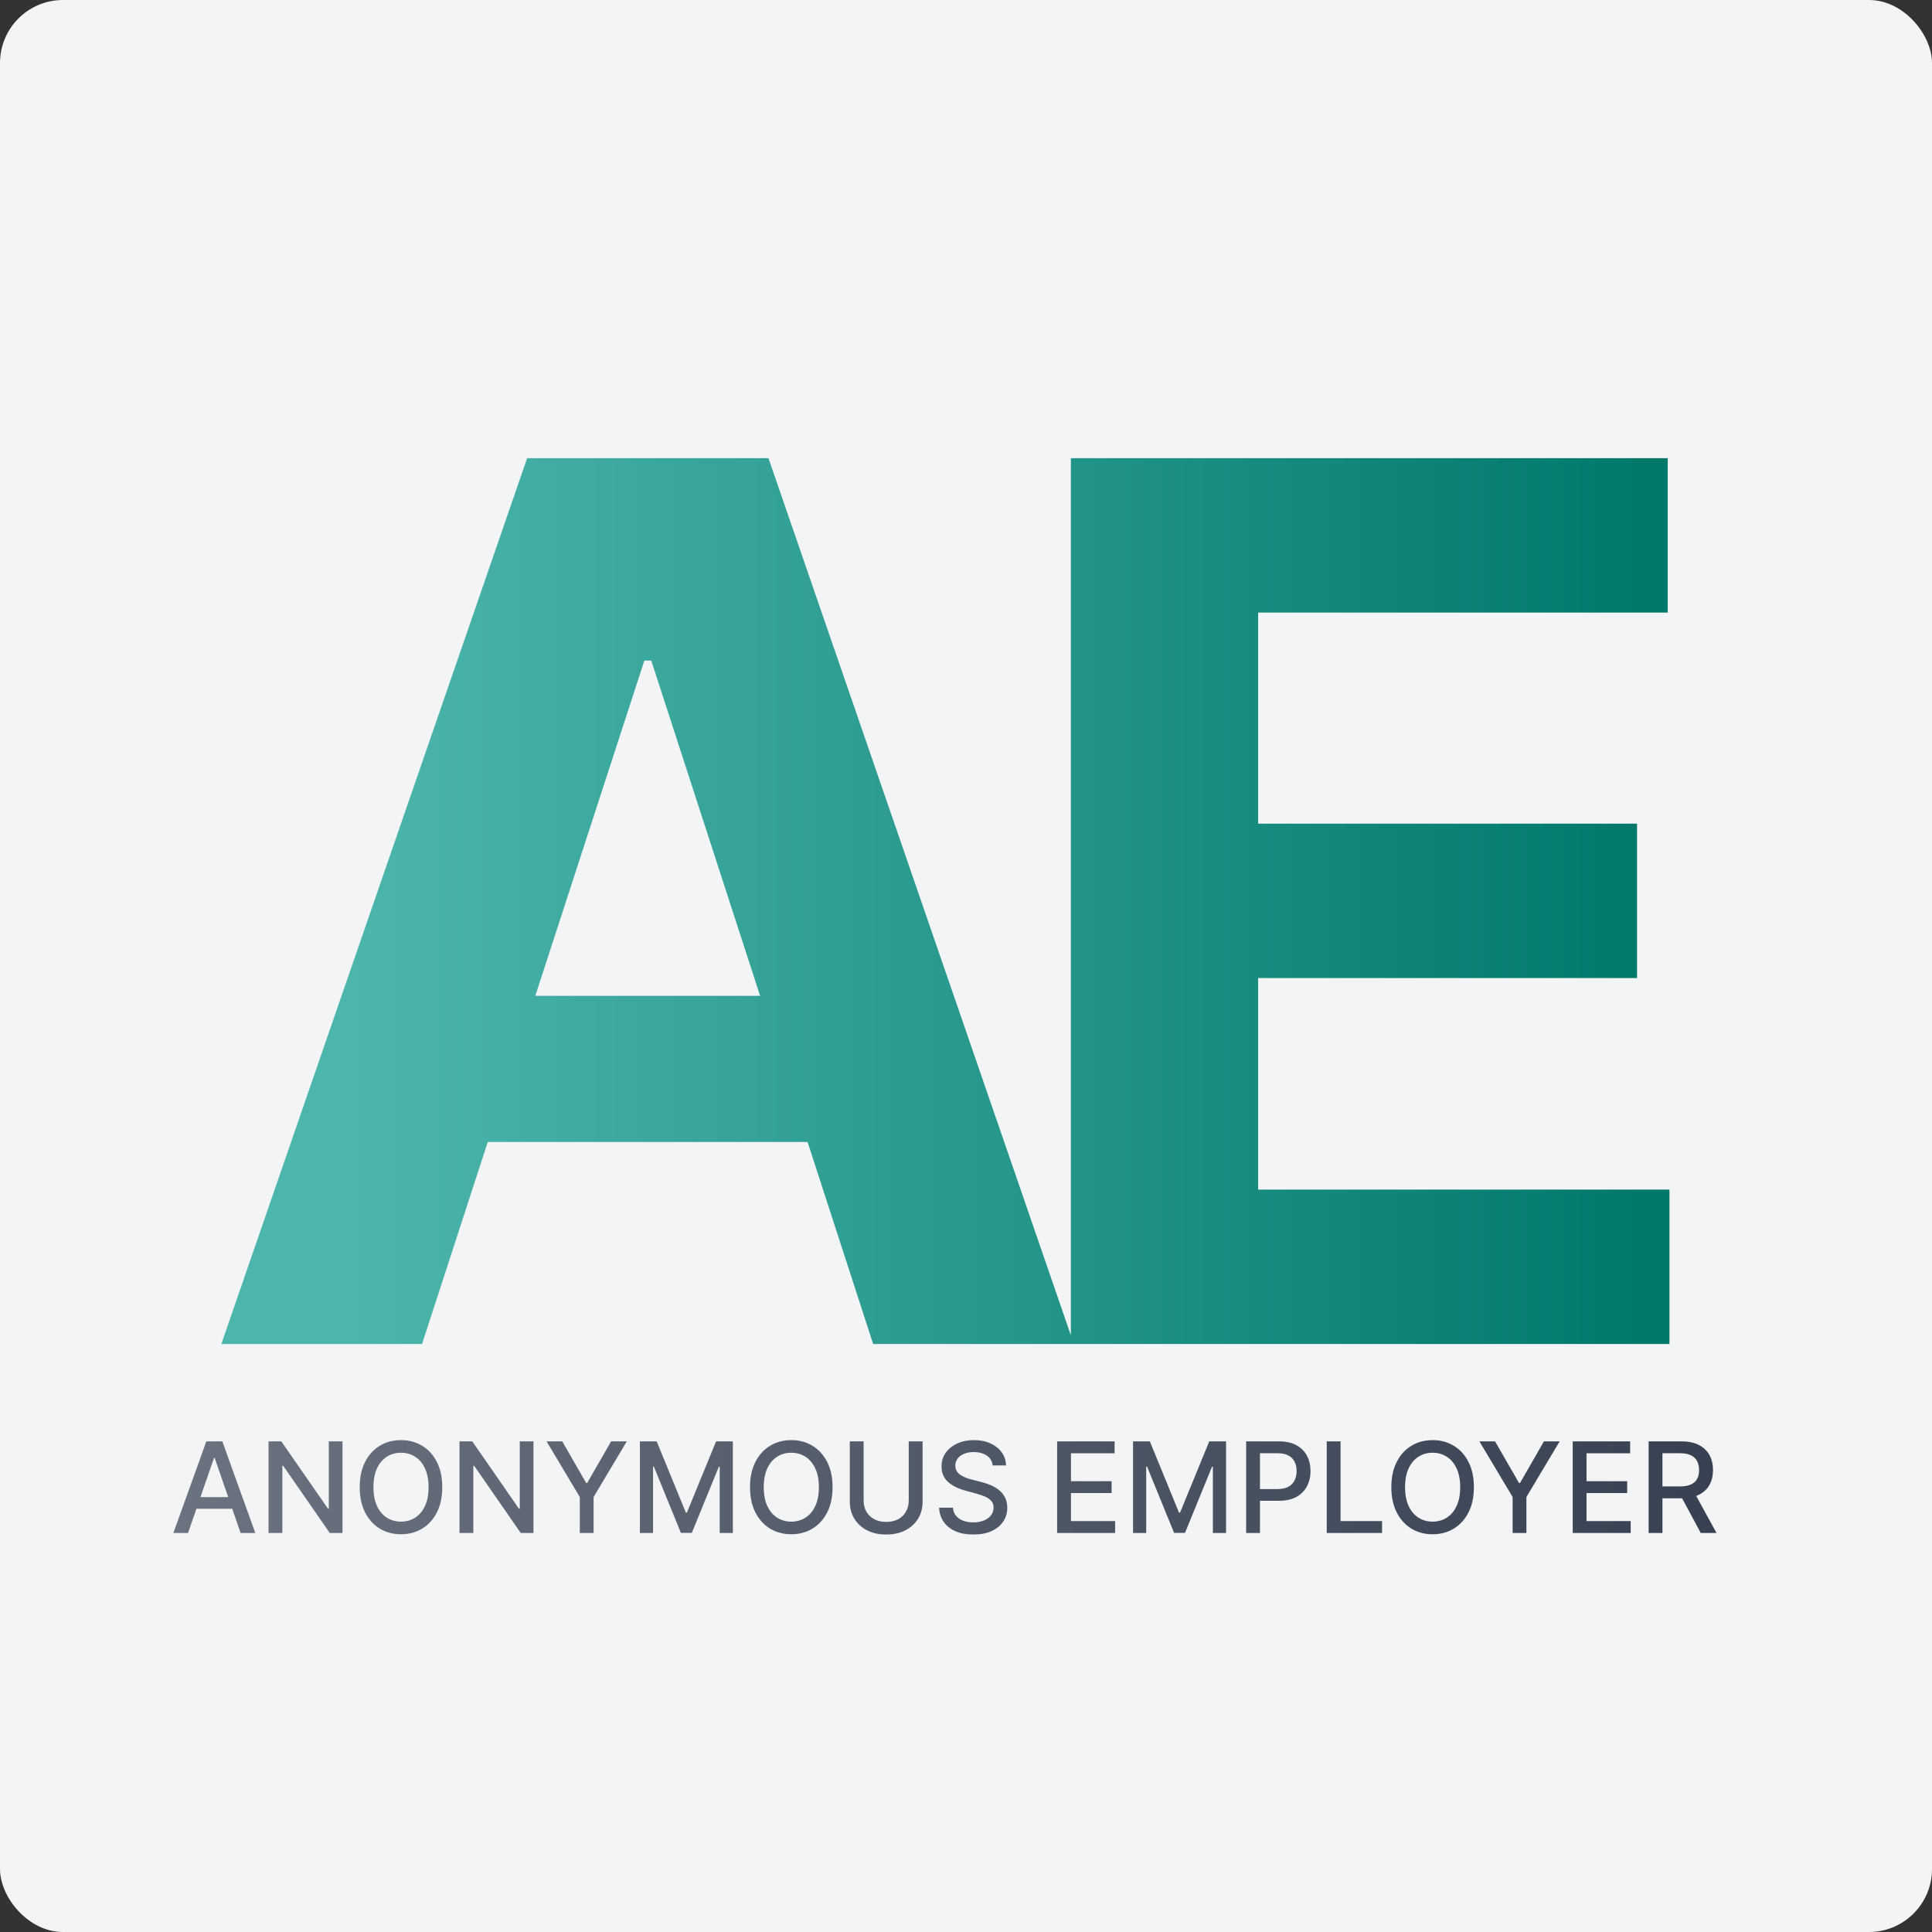
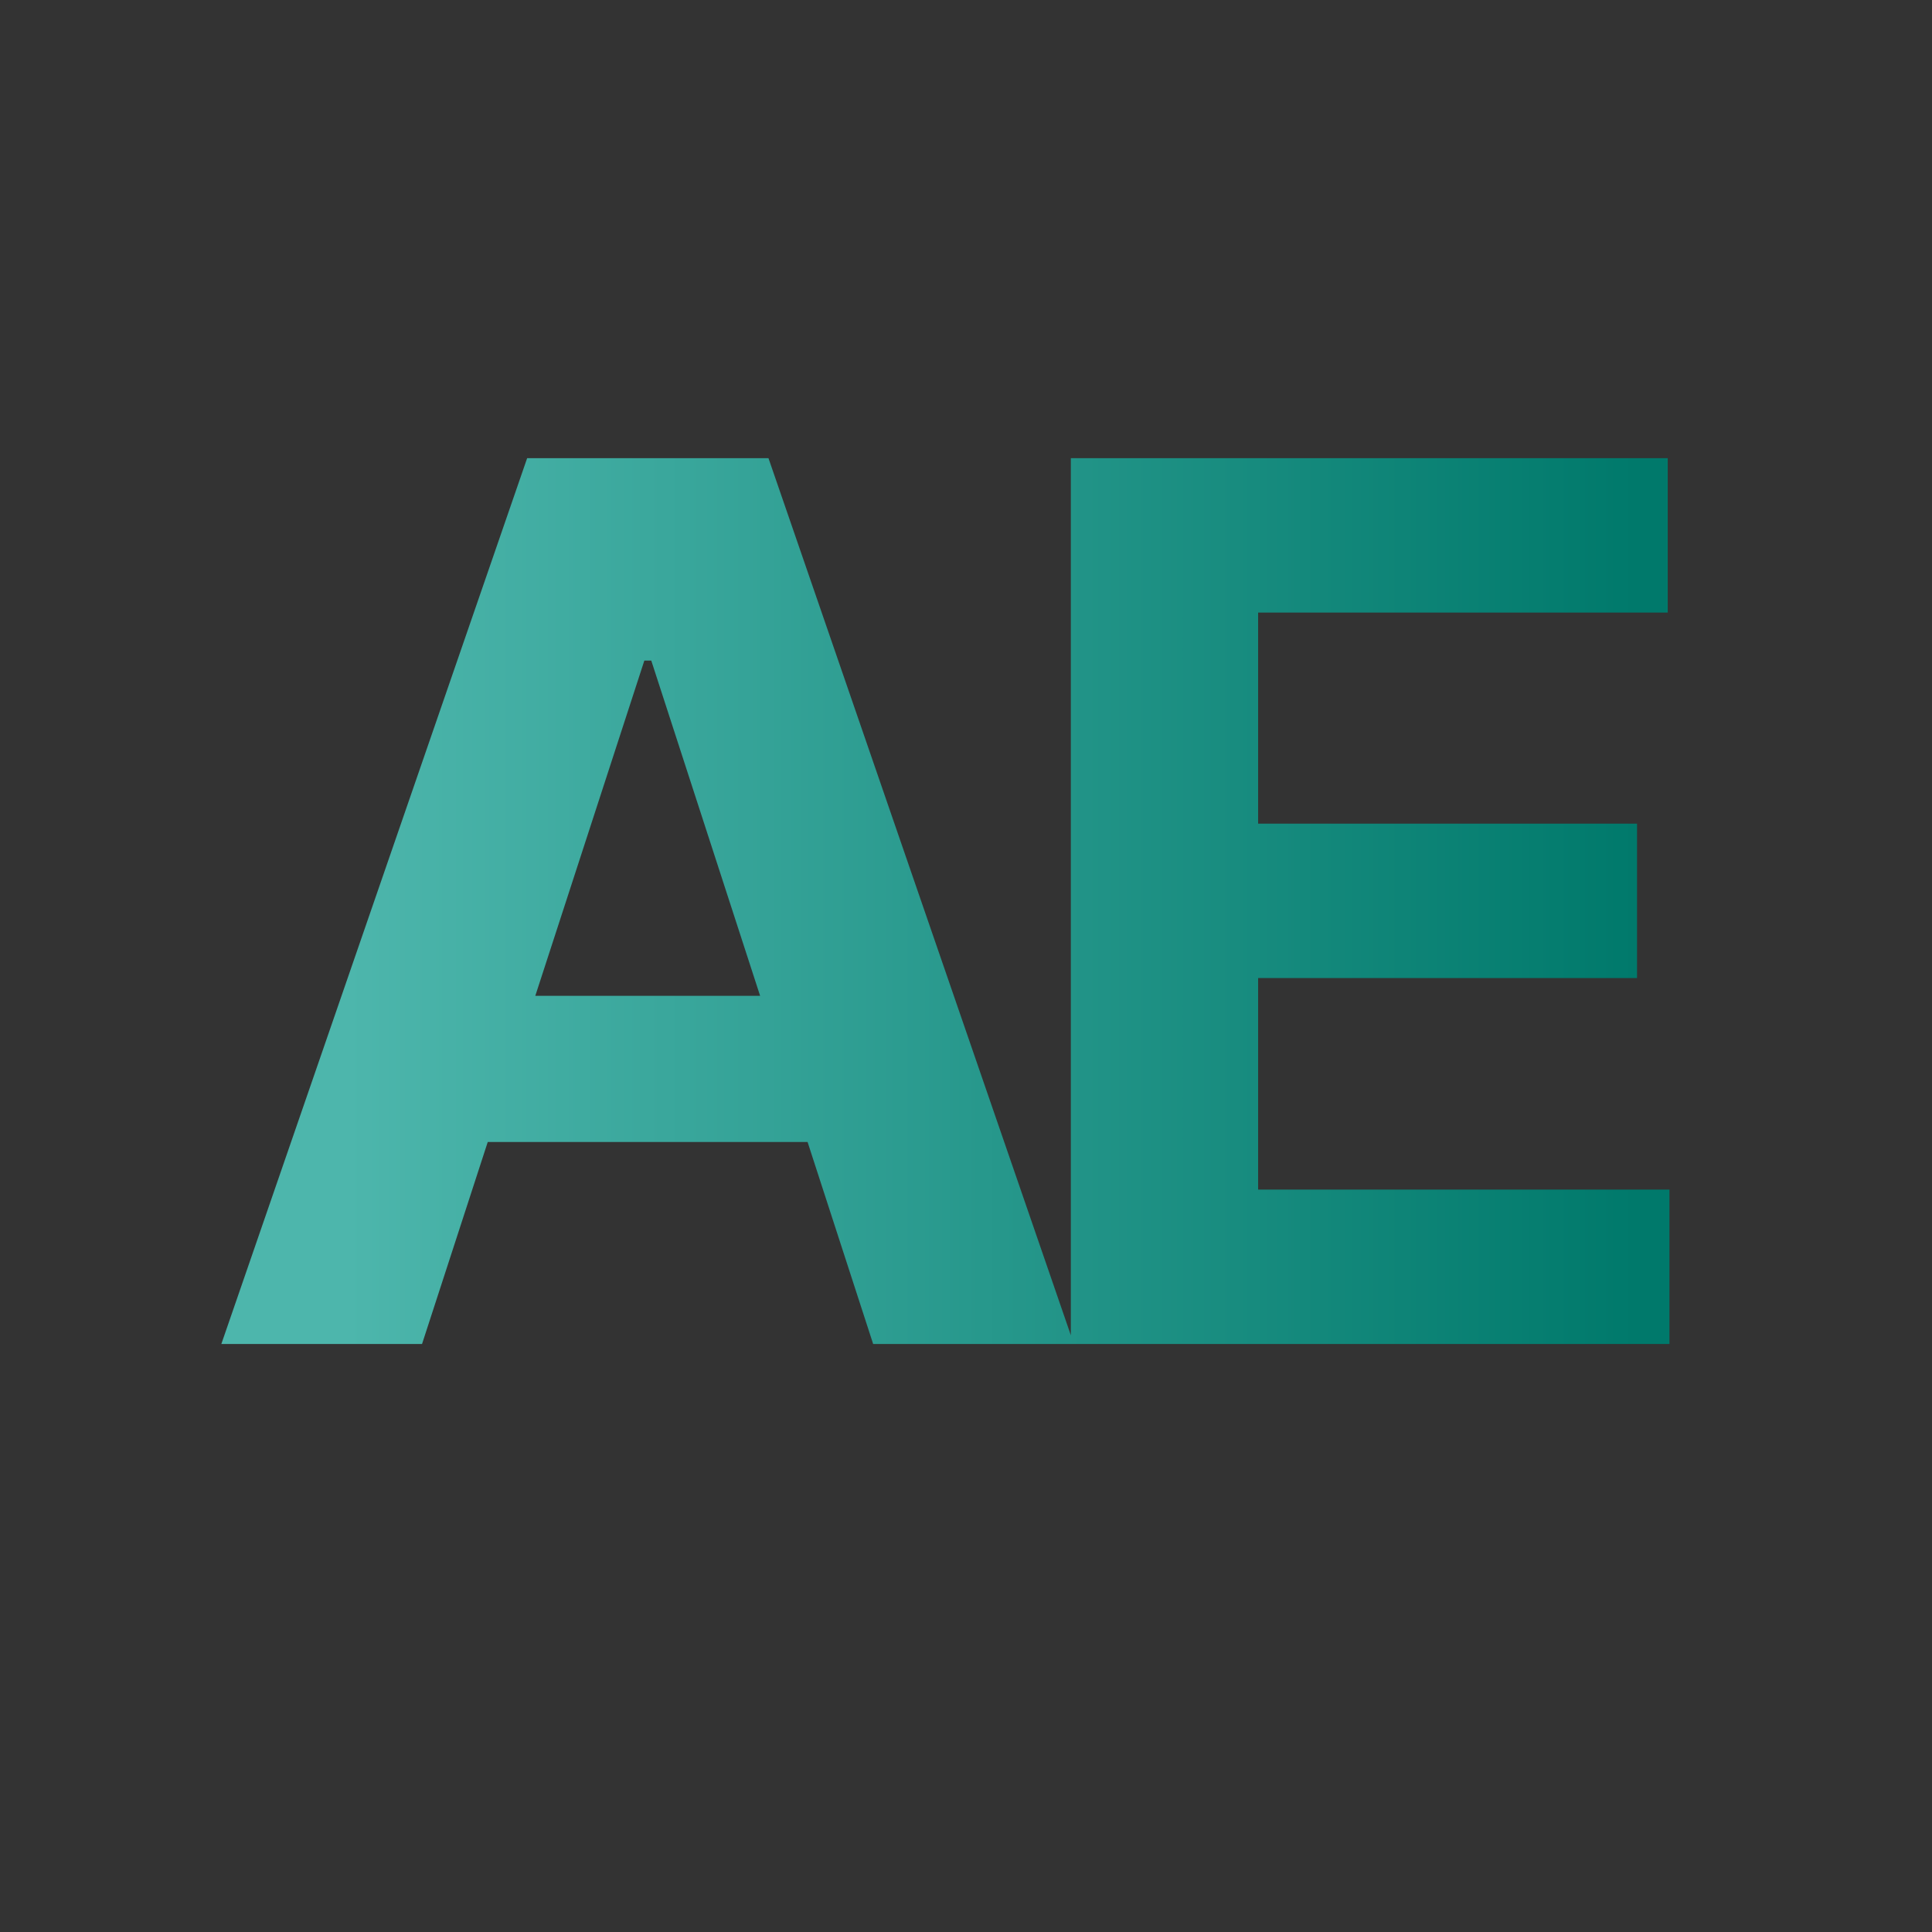
<svg xmlns="http://www.w3.org/2000/svg" width="92" height="92" viewBox="0 0 92 92" fill="none">
  <rect x="0" y="0" width="92" height="92" fill="#333333" stroke="none" />
-   <rect width="92" height="92" rx="3" fill="#F3F4F6" />
-   <path d="M8.954 73H8.256L9.826 68.636H10.587L12.157 73H11.458L10.224 69.429H10.19L8.954 73ZM9.072 71.291H11.339V71.845H9.072V71.291ZM16.309 68.636V73H15.704L13.486 69.8H13.445V73H12.787V68.636H13.396L15.617 71.841H15.657V68.636H16.309ZM21.06 70.818C21.06 71.284 20.975 71.685 20.804 72.02C20.634 72.354 20.4 72.611 20.103 72.791C19.808 72.97 19.472 73.06 19.095 73.06C18.718 73.06 18.38 72.97 18.083 72.791C17.788 72.611 17.555 72.353 17.384 72.018C17.214 71.683 17.129 71.283 17.129 70.818C17.129 70.352 17.214 69.952 17.384 69.619C17.555 69.283 17.788 69.026 18.083 68.847C18.38 68.667 18.718 68.577 19.095 68.577C19.472 68.577 19.808 68.667 20.103 68.847C20.4 69.026 20.634 69.283 20.804 69.619C20.975 69.952 21.06 70.352 21.06 70.818ZM20.408 70.818C20.408 70.463 20.35 70.164 20.235 69.921C20.122 69.677 19.965 69.492 19.767 69.367C19.569 69.241 19.345 69.178 19.095 69.178C18.844 69.178 18.62 69.241 18.422 69.367C18.225 69.492 18.068 69.677 17.953 69.921C17.84 70.164 17.783 70.463 17.783 70.818C17.783 71.173 17.84 71.473 17.953 71.717C18.068 71.96 18.225 72.145 18.422 72.271C18.62 72.396 18.844 72.459 19.095 72.459C19.345 72.459 19.569 72.396 19.767 72.271C19.965 72.145 20.122 71.96 20.235 71.717C20.35 71.473 20.408 71.173 20.408 70.818ZM25.403 68.636V73H24.798L22.58 69.8H22.539V73H21.881V68.636H22.49L24.71 71.841H24.751V68.636H25.403ZM26.026 68.636H26.774L27.914 70.62H27.961L29.101 68.636H29.849L28.266 71.287V73H27.61V71.287L26.026 68.636ZM30.471 68.636H31.27L32.659 72.028H32.71L34.099 68.636H34.898V73H34.272V69.842H34.231L32.944 72.994H32.424L31.137 69.84H31.097V73H30.471V68.636ZM39.646 70.818C39.646 71.284 39.561 71.685 39.39 72.02C39.22 72.354 38.986 72.611 38.689 72.791C38.394 72.97 38.058 73.06 37.681 73.06C37.303 73.06 36.966 72.97 36.669 72.791C36.374 72.611 36.141 72.353 35.97 72.018C35.8 71.683 35.715 71.283 35.715 70.818C35.715 70.352 35.8 69.952 35.97 69.619C36.141 69.283 36.374 69.026 36.669 68.847C36.966 68.667 37.303 68.577 37.681 68.577C38.058 68.577 38.394 68.667 38.689 68.847C38.986 69.026 39.22 69.283 39.39 69.619C39.561 69.952 39.646 70.352 39.646 70.818ZM38.994 70.818C38.994 70.463 38.936 70.164 38.821 69.921C38.708 69.677 38.551 69.492 38.352 69.367C38.155 69.241 37.931 69.178 37.681 69.178C37.43 69.178 37.206 69.241 37.008 69.367C36.811 69.492 36.654 69.677 36.539 69.921C36.426 70.164 36.369 70.463 36.369 70.818C36.369 71.173 36.426 71.473 36.539 71.717C36.654 71.96 36.811 72.145 37.008 72.271C37.206 72.396 37.43 72.459 37.681 72.459C37.931 72.459 38.155 72.396 38.352 72.271C38.551 72.145 38.708 71.96 38.821 71.717C38.936 71.473 38.994 71.173 38.994 70.818ZM43.273 68.636H43.933V71.506C43.933 71.812 43.862 72.082 43.718 72.318C43.575 72.553 43.373 72.737 43.113 72.872C42.853 73.006 42.548 73.072 42.199 73.072C41.851 73.072 41.547 73.006 41.287 72.872C41.027 72.737 40.825 72.553 40.682 72.318C40.538 72.082 40.467 71.812 40.467 71.506V68.636H41.125V71.453C41.125 71.651 41.168 71.826 41.255 71.979C41.343 72.133 41.467 72.254 41.628 72.342C41.788 72.428 41.979 72.472 42.199 72.472C42.42 72.472 42.612 72.428 42.772 72.342C42.934 72.254 43.058 72.133 43.143 71.979C43.23 71.826 43.273 71.651 43.273 71.453V68.636ZM47.27 69.783C47.248 69.581 47.154 69.425 46.989 69.314C46.825 69.202 46.617 69.146 46.367 69.146C46.188 69.146 46.033 69.174 45.903 69.231C45.772 69.286 45.67 69.363 45.598 69.461C45.527 69.558 45.491 69.668 45.491 69.791C45.491 69.895 45.516 69.984 45.564 70.06C45.614 70.135 45.678 70.198 45.758 70.249C45.839 70.299 45.925 70.341 46.018 70.375C46.11 70.408 46.199 70.435 46.284 70.456L46.71 70.567C46.849 70.601 46.992 70.647 47.138 70.705C47.285 70.763 47.42 70.84 47.545 70.935C47.67 71.031 47.771 71.148 47.848 71.289C47.926 71.43 47.965 71.598 47.965 71.794C47.965 72.041 47.901 72.261 47.773 72.452C47.647 72.644 47.463 72.796 47.221 72.906C46.981 73.017 46.691 73.072 46.35 73.072C46.023 73.072 45.741 73.021 45.502 72.917C45.263 72.813 45.077 72.666 44.942 72.476C44.807 72.284 44.732 72.057 44.718 71.794H45.379C45.391 71.952 45.442 72.083 45.532 72.188C45.623 72.292 45.739 72.369 45.879 72.421C46.021 72.47 46.177 72.495 46.346 72.495C46.532 72.495 46.697 72.466 46.842 72.408C46.989 72.348 47.104 72.266 47.187 72.16C47.271 72.054 47.313 71.93 47.313 71.788C47.313 71.658 47.276 71.553 47.202 71.47C47.13 71.388 47.031 71.32 46.906 71.266C46.783 71.212 46.643 71.164 46.486 71.123L45.971 70.982C45.621 70.887 45.344 70.747 45.14 70.562C44.937 70.378 44.835 70.133 44.835 69.829C44.835 69.578 44.903 69.359 45.04 69.171C45.176 68.984 45.361 68.838 45.594 68.734C45.827 68.629 46.089 68.577 46.382 68.577C46.678 68.577 46.938 68.629 47.164 68.732C47.391 68.836 47.57 68.979 47.701 69.16C47.832 69.341 47.9 69.548 47.906 69.783H47.27ZM50.34 73V68.636H53.076V69.203H50.998V70.533H52.933V71.097H50.998V72.433H53.101V73H50.34ZM53.955 68.636H54.754L56.143 72.028H56.194L57.584 68.636H58.383V73H57.756V69.842H57.716L56.429 72.994H55.909L54.622 69.84H54.581V73H53.955V68.636ZM59.34 73V68.636H60.895C61.235 68.636 61.516 68.698 61.739 68.822C61.962 68.945 62.129 69.114 62.24 69.329C62.35 69.542 62.406 69.782 62.406 70.049C62.406 70.317 62.35 70.559 62.237 70.773C62.127 70.987 61.959 71.156 61.735 71.281C61.512 71.404 61.231 71.466 60.893 71.466H59.823V70.908H60.833C61.048 70.908 61.222 70.871 61.355 70.797C61.489 70.722 61.587 70.619 61.649 70.49C61.712 70.361 61.743 70.214 61.743 70.049C61.743 69.884 61.712 69.738 61.649 69.61C61.587 69.482 61.488 69.382 61.353 69.31C61.22 69.237 61.044 69.201 60.825 69.201H59.998V73H59.34ZM63.178 73V68.636H63.836V72.433H65.813V73H63.178ZM70.185 70.818C70.185 71.284 70.1 71.685 69.929 72.02C69.759 72.354 69.525 72.611 69.228 72.791C68.933 72.97 68.597 73.06 68.22 73.06C67.843 73.06 67.505 72.97 67.208 72.791C66.913 72.611 66.68 72.353 66.51 72.018C66.339 71.683 66.254 71.283 66.254 70.818C66.254 70.352 66.339 69.952 66.51 69.619C66.68 69.283 66.913 69.026 67.208 68.847C67.505 68.667 67.843 68.577 68.22 68.577C68.597 68.577 68.933 68.667 69.228 68.847C69.525 69.026 69.759 69.283 69.929 69.619C70.1 69.952 70.185 70.352 70.185 70.818ZM69.533 70.818C69.533 70.463 69.475 70.164 69.36 69.921C69.247 69.677 69.091 69.492 68.892 69.367C68.694 69.241 68.47 69.178 68.22 69.178C67.969 69.178 67.745 69.241 67.547 69.367C67.35 69.492 67.193 69.677 67.078 69.921C66.965 70.164 66.908 70.463 66.908 70.818C66.908 71.173 66.965 71.473 67.078 71.717C67.193 71.96 67.35 72.145 67.547 72.271C67.745 72.396 67.969 72.459 68.22 72.459C68.47 72.459 68.694 72.396 68.892 72.271C69.091 72.145 69.247 71.96 69.36 71.717C69.475 71.473 69.533 71.173 69.533 70.818ZM70.447 68.636H71.194L72.334 70.62H72.381L73.521 68.636H74.269L72.686 71.287V73H72.03V71.287L70.447 68.636ZM74.891 73V68.636H77.626V69.203H75.549V70.533H77.484V71.097H75.549V72.433H77.652V73H74.891ZM78.506 73V68.636H80.061C80.399 68.636 80.68 68.695 80.903 68.811C81.127 68.928 81.295 69.089 81.406 69.295C81.516 69.499 81.572 69.736 81.572 70.004C81.572 70.271 81.516 70.506 81.403 70.71C81.293 70.911 81.125 71.068 80.901 71.18C80.678 71.293 80.397 71.349 80.059 71.349H78.881V70.782H79.999C80.212 70.782 80.386 70.751 80.519 70.69C80.654 70.629 80.753 70.54 80.815 70.424C80.878 70.308 80.909 70.168 80.909 70.004C80.909 69.84 80.877 69.697 80.813 69.576C80.751 69.455 80.652 69.363 80.517 69.299C80.384 69.234 80.208 69.201 79.991 69.201H79.164V73H78.506ZM80.66 71.031L81.738 73H80.988L79.931 71.031H80.66Z" fill="url(#paint0_linear_4188_73328)" />
  <path d="M20.097 64H10.54L25.102 21.818H36.594L51.136 64H41.579L31.013 31.457H30.683L20.097 64ZM19.499 47.42H42.073V54.381H19.499V47.42ZM50.993 64V21.818H79.416V29.171H59.911V39.222H77.954V46.575H59.911V56.647H79.498V64H50.993Z" fill="url(#paint1_linear_4188_73328)" />
  <defs>
    <linearGradient id="paint0_linear_4188_73328" x1="82" y1="73" x2="8" y2="73" gradientUnits="userSpaceOnUse">
      <stop stop-color="#374151" />
      <stop offset="1" stop-color="#6B7280" />
    </linearGradient>
    <linearGradient id="paint1_linear_4188_73328" x1="78" y1="42.629" x2="16.5" y2="42.629" gradientUnits="userSpaceOnUse">
      <stop stop-color="#00796B" />
      <stop offset="1" stop-color="#4DB6AC" />
    </linearGradient>
  </defs>
</svg>